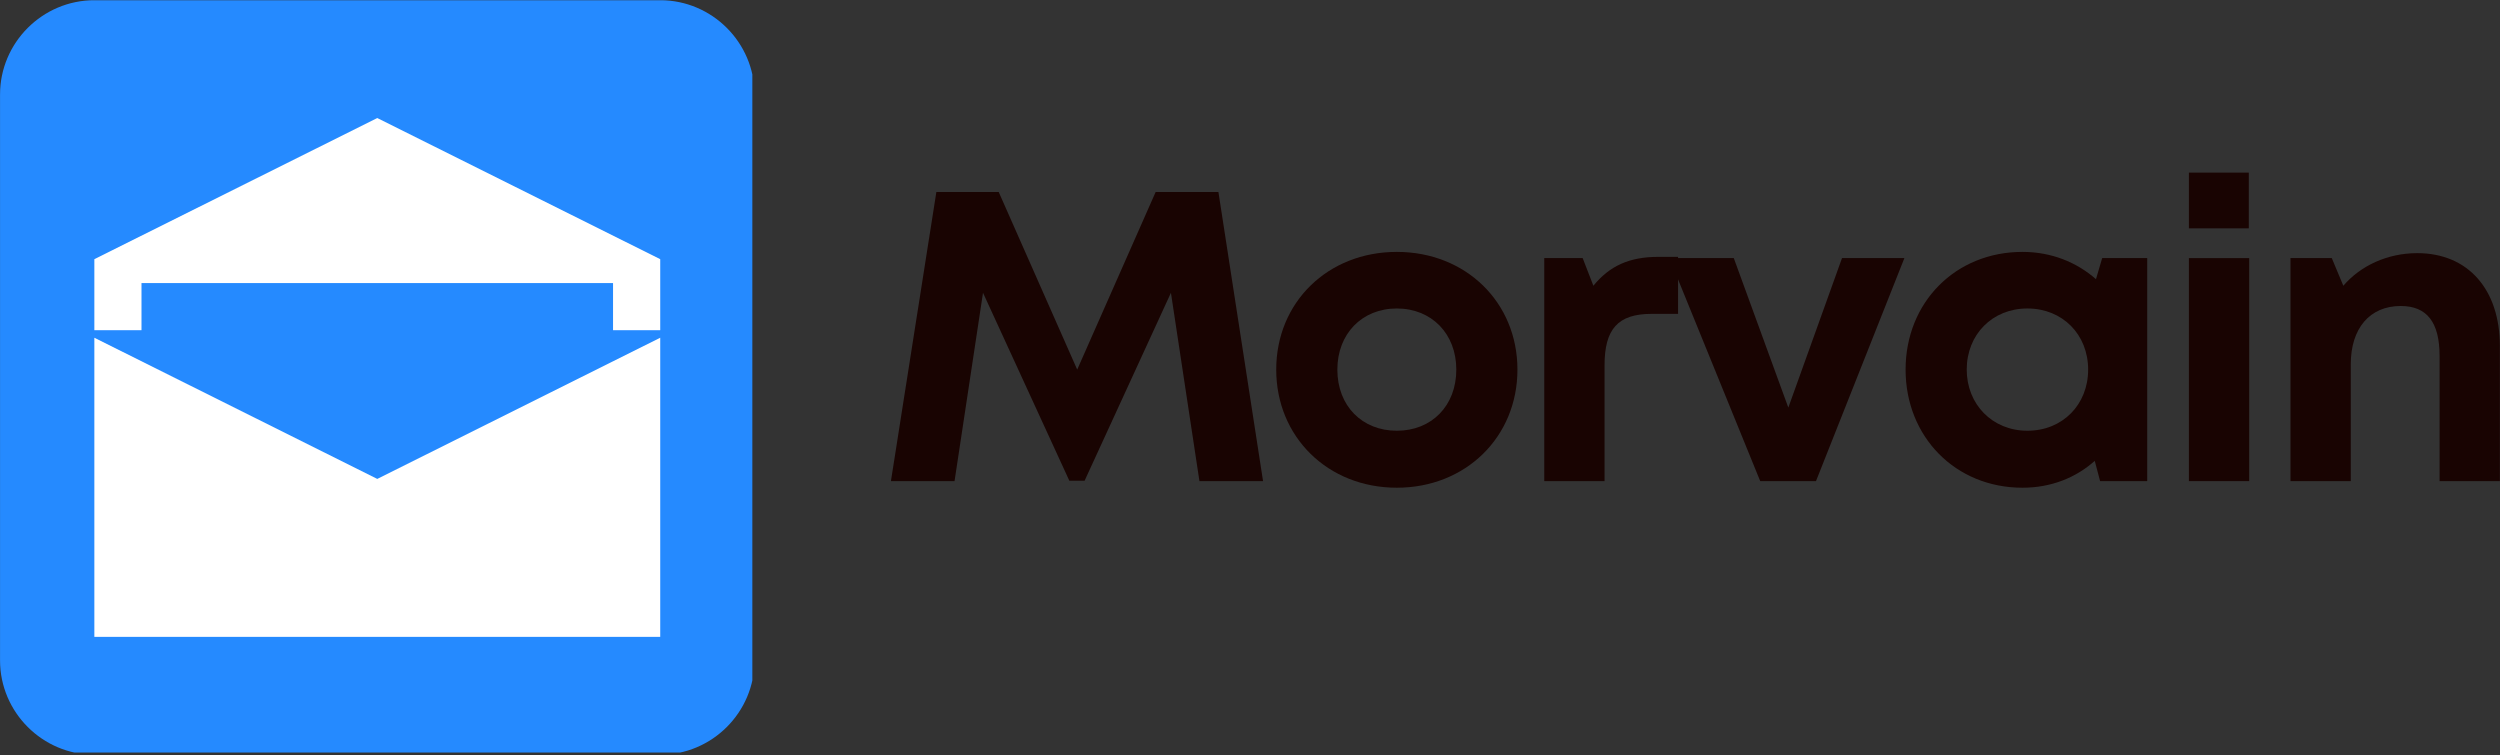
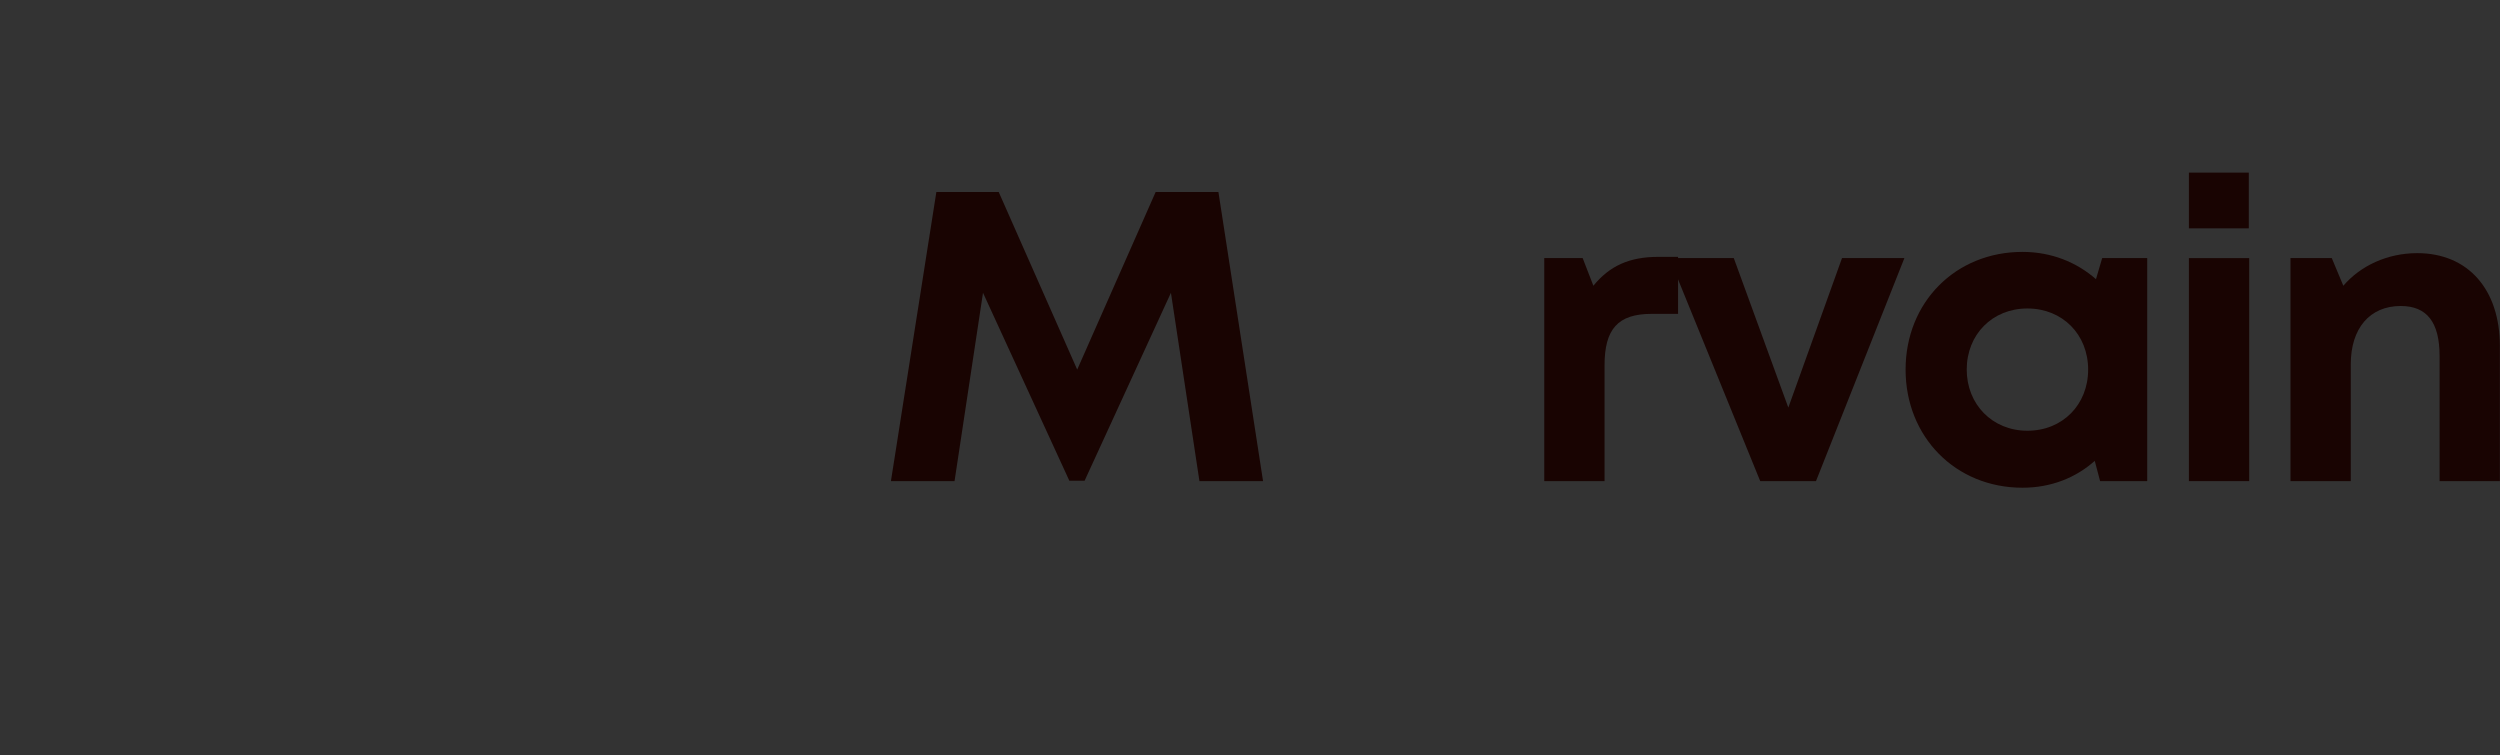
<svg xmlns="http://www.w3.org/2000/svg" zoomAndPan="magnify" preserveAspectRatio="xMidYMid meet" version="1.0" viewBox="62.18 150.62 244.25 73.77">
  <rect x="62.18" y="150.62" width="244.25" height="73.77" fill="#333333" stroke="none" />
  <defs>
    <g />
    <clipPath id="e46930598b">
-       <path d="M 62.184 150.645 L 135.684 150.645 L 135.684 224.145 L 62.184 224.145 Z M 62.184 150.645 " clip-rule="nonzero" />
+       <path d="M 62.184 150.645 L 135.684 150.645 L 135.684 224.145 Z M 62.184 150.645 " clip-rule="nonzero" />
    </clipPath>
  </defs>
  <g clip-path="url(#e46930598b)">
-     <path fill="#258aff" d="M 71.398 150.641 L 126.684 150.641 C 131.75 150.641 135.898 154.785 135.898 159.855 L 135.898 215.141 C 135.898 220.207 131.75 224.355 126.684 224.355 L 71.398 224.355 C 66.328 224.355 62.184 220.207 62.184 215.141 L 62.184 159.855 C 62.184 154.785 66.328 150.641 71.398 150.641 " fill-opacity="1" fill-rule="evenodd" />
-   </g>
-   <path fill="#ffffff" d="M 99.039 162.152 L 71.398 175.941 L 71.398 182.883 L 76.004 182.883 L 76.004 178.273 L 122.074 178.273 L 122.074 182.883 L 126.684 182.883 L 126.684 175.941 Z M 99.039 197.41 L 126.684 183.617 L 126.684 212.844 L 71.398 212.844 L 71.398 183.617 L 99.039 197.41 " fill-opacity="1" fill-rule="evenodd" />
+     </g>
  <g fill="#190402" fill-opacity="1">
    <g transform="translate(147.771, 197.625)">
      <g>
        <path d="M 37.809 0 L 33.449 -28.246 L 27.316 -28.246 L 19.652 -10.895 L 11.984 -28.246 L 5.891 -28.246 L 1.453 0 L 7.668 0 L 10.449 -18.398 L 18.883 -0.039 L 20.375 -0.039 L 28.809 -18.398 L 31.594 0 Z M 37.809 0 " />
      </g>
    </g>
  </g>
  <g fill="#190402" fill-opacity="1">
    <g transform="translate(185.496, 197.625)">
      <g>
-         <path d="M 13.152 0.645 C 19.891 0.645 24.938 -4.316 24.938 -10.895 C 24.938 -17.473 19.891 -22.395 13.152 -22.395 C 6.414 -22.395 1.371 -17.473 1.371 -10.895 C 1.371 -4.316 6.414 0.645 13.152 0.645 Z M 13.152 -4.922 C 9.766 -4.922 7.344 -7.344 7.344 -10.895 C 7.344 -14.406 9.766 -16.867 13.152 -16.867 C 16.543 -16.867 18.965 -14.406 18.965 -10.895 C 18.965 -7.344 16.543 -4.922 13.152 -4.922 Z M 13.152 -4.922 " />
-       </g>
+         </g>
    </g>
  </g>
  <g fill="#190402" fill-opacity="1">
    <g transform="translate(210.229, 197.625)">
      <g>
        <path d="M 13.961 -21.91 C 11.137 -21.91 9.199 -21.023 7.625 -19.086 L 6.578 -21.789 L 2.824 -21.789 L 2.824 0 L 8.715 0 L 8.715 -11.297 C 8.715 -14.848 10.008 -16.34 13.316 -16.34 L 15.898 -16.34 L 15.898 -21.91 Z M 13.961 -21.91 " />
      </g>
    </g>
  </g>
  <g fill="#190402" fill-opacity="1">
    <g transform="translate(225.036, 197.625)">
      <g>
        <path d="M 17.109 -21.789 L 11.863 -7.184 L 6.535 -21.789 L 0.242 -21.789 L 9.117 0 L 14.566 0 L 23.203 -21.789 Z M 17.109 -21.789 " />
      </g>
    </g>
  </g>
  <g fill="#190402" fill-opacity="1">
    <g transform="translate(246.985, 197.625)">
      <g>
        <path d="M 20.578 -21.789 L 19.973 -19.73 C 18.078 -21.387 15.617 -22.395 12.789 -22.395 C 6.254 -22.395 1.371 -17.473 1.371 -10.895 C 1.371 -4.316 6.254 0.645 12.789 0.645 C 15.574 0.645 17.996 -0.324 19.852 -1.977 L 20.375 0 L 24.977 0 L 24.977 -21.789 Z M 13.273 -4.922 C 9.844 -4.922 7.344 -7.504 7.344 -10.895 C 7.344 -14.324 9.844 -16.867 13.273 -16.867 C 16.703 -16.867 19.207 -14.324 19.207 -10.895 C 19.207 -7.465 16.703 -4.922 13.273 -4.922 Z M 13.273 -4.922 " />
      </g>
    </g>
  </g>
  <g fill="#190402" fill-opacity="1">
    <g transform="translate(273.211, 197.625)">
      <g>
        <path d="M 2.824 -24.695 L 8.676 -24.695 L 8.676 -30.141 L 2.824 -30.141 Z M 2.824 0 L 8.715 0 L 8.715 -21.789 L 2.824 -21.789 Z M 2.824 0 " />
      </g>
    </g>
  </g>
  <g fill="#190402" fill-opacity="1">
    <g transform="translate(283.136, 197.625)">
      <g>
        <path d="M 15.211 -22.273 C 12.266 -22.273 9.645 -21.023 7.988 -19.086 L 6.859 -21.789 L 2.824 -21.789 L 2.824 0 L 8.715 0 L 8.715 -11.418 C 8.715 -14.93 10.57 -17.109 13.598 -17.109 C 16.141 -17.109 17.391 -15.535 17.391 -12.227 L 17.391 0 L 23.281 0 L 23.281 -13.195 C 23.281 -18.723 20.176 -22.273 15.211 -22.273 Z M 15.211 -22.273 " />
      </g>
    </g>
  </g>
</svg>